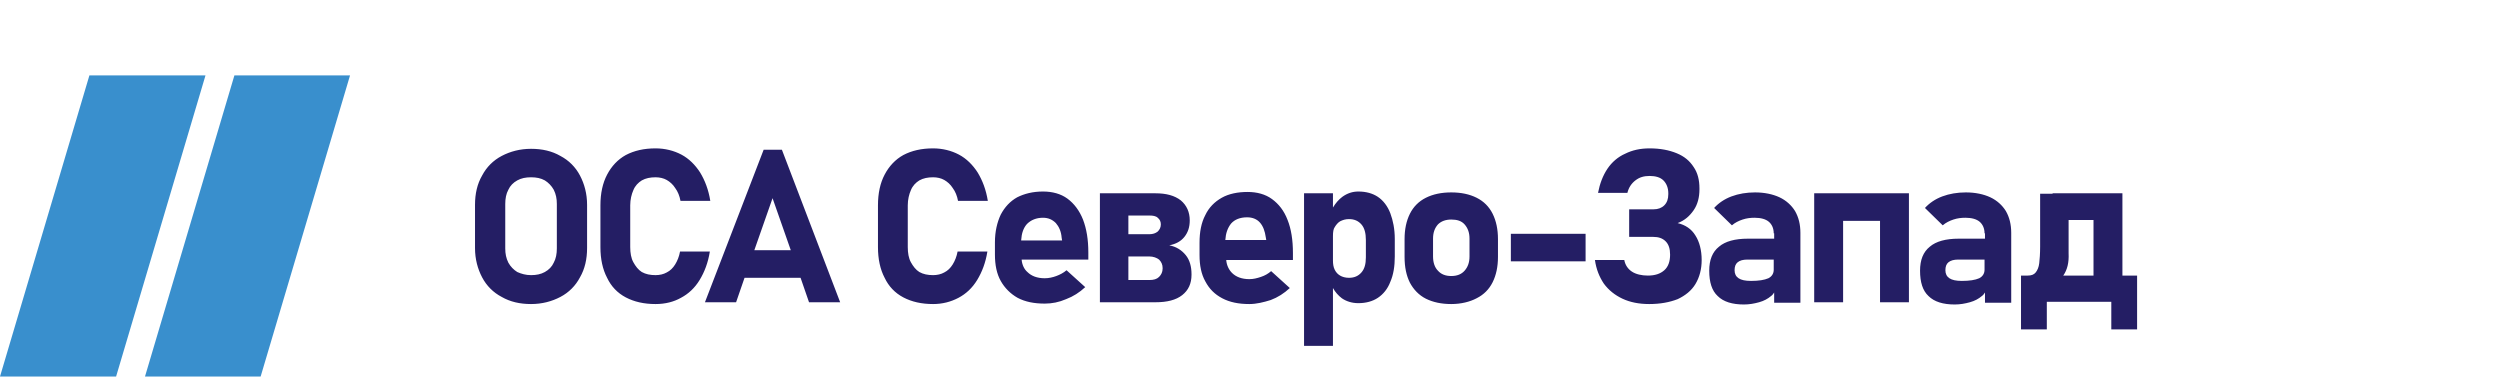
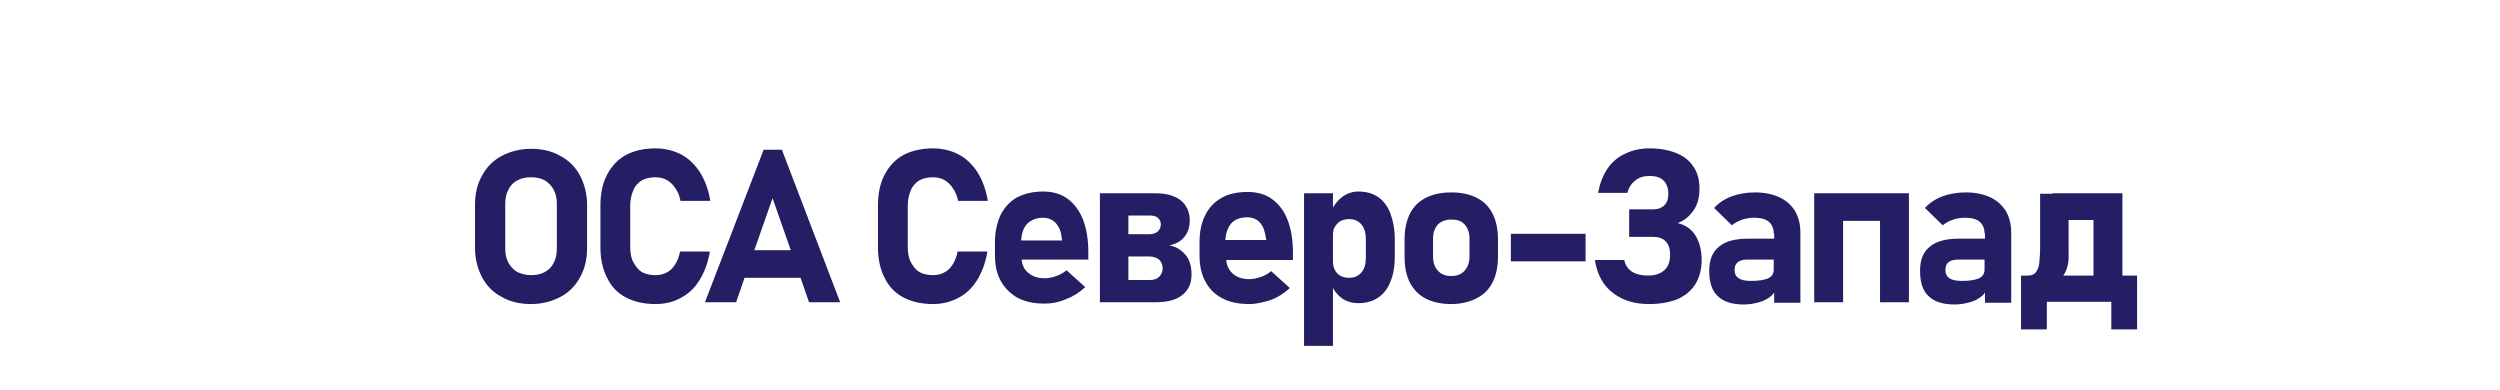
<svg xmlns="http://www.w3.org/2000/svg" width="186" height="29" viewBox="0 0 186 29" fill="none">
  <path fill-rule="evenodd" clip-rule="evenodd" d="M153.507 20.503H155.757V16.367H153.904V18.849C153.937 19.543 153.805 20.073 153.507 20.503ZM147.65 20.073V19.312H145.697C145.367 19.312 145.135 19.378 144.969 19.51C144.804 19.643 144.738 19.841 144.738 20.106C144.738 20.371 144.837 20.569 145.036 20.702C145.234 20.834 145.532 20.9 145.962 20.9C146.525 20.9 146.955 20.834 147.253 20.702C147.517 20.569 147.65 20.338 147.65 20.073ZM147.65 17.36C147.65 16.995 147.517 16.698 147.286 16.499C147.054 16.301 146.69 16.201 146.227 16.201C145.929 16.201 145.631 16.234 145.333 16.334C145.036 16.433 144.771 16.565 144.539 16.764L143.216 15.473C143.547 15.109 143.977 14.812 144.506 14.613C145.036 14.414 145.631 14.315 146.26 14.315C146.955 14.315 147.584 14.447 148.08 14.679C148.576 14.911 148.973 15.275 149.238 15.705C149.503 16.168 149.635 16.698 149.635 17.326V22.522H147.683V21.761C147.617 21.86 147.551 21.959 147.451 22.025C147.22 22.224 146.922 22.389 146.558 22.488C146.194 22.588 145.83 22.654 145.433 22.654C144.572 22.654 143.911 22.455 143.48 22.025C143.05 21.628 142.852 20.999 142.852 20.139C142.852 19.345 143.083 18.749 143.58 18.352C144.043 17.955 144.771 17.757 145.731 17.757H147.683V17.36H147.65ZM141.131 14.381H142.024V22.488H139.874V16.433H137.127V22.488H134.976V14.381H141.131ZM131.965 20.073V19.312H130.013C129.682 19.312 129.45 19.378 129.285 19.51C129.119 19.643 129.053 19.841 129.053 20.106C129.053 20.371 129.152 20.569 129.351 20.702C129.549 20.834 129.847 20.9 130.277 20.9C130.84 20.9 131.27 20.834 131.568 20.702C131.833 20.569 131.965 20.338 131.965 20.073ZM131.965 17.36C131.965 16.995 131.833 16.698 131.601 16.499C131.369 16.301 131.005 16.201 130.542 16.201C130.244 16.201 129.946 16.234 129.649 16.334C129.351 16.433 129.086 16.565 128.854 16.764L127.531 15.473C127.862 15.109 128.292 14.812 128.821 14.613C129.351 14.414 129.946 14.315 130.575 14.315C131.27 14.315 131.899 14.447 132.395 14.679C132.891 14.911 133.289 15.275 133.553 15.705C133.818 16.168 133.95 16.698 133.95 17.326V22.522H131.998V21.761C131.932 21.86 131.866 21.959 131.766 22.025C131.535 22.224 131.237 22.389 130.873 22.488C130.509 22.588 130.145 22.654 129.748 22.654C128.887 22.654 128.226 22.455 127.796 22.025C127.365 21.628 127.167 20.999 127.167 20.139C127.167 19.345 127.398 18.749 127.895 18.352C128.358 17.955 129.086 17.757 130.046 17.757H131.998V17.36H131.965ZM122.7 22.621C121.938 22.621 121.277 22.488 120.714 22.224C120.152 21.959 119.688 21.595 119.324 21.099C118.993 20.602 118.762 20.04 118.663 19.345H120.847C120.913 19.709 121.111 20.007 121.409 20.205C121.707 20.404 122.137 20.503 122.6 20.503C123.13 20.503 123.527 20.371 123.825 20.106C124.122 19.841 124.255 19.444 124.255 18.948C124.255 18.518 124.156 18.187 123.924 17.955C123.692 17.724 123.394 17.624 122.997 17.624H121.21V15.573H123.03C123.361 15.573 123.626 15.473 123.825 15.275C124.023 15.076 124.122 14.812 124.122 14.447V14.381C124.122 13.984 123.99 13.653 123.758 13.422C123.527 13.19 123.163 13.091 122.733 13.091C122.302 13.091 121.972 13.19 121.674 13.422C121.376 13.653 121.177 13.951 121.078 14.348H118.894C119.027 13.653 119.258 13.058 119.589 12.561C119.92 12.065 120.383 11.668 120.913 11.436C121.442 11.171 122.038 11.039 122.733 11.039C123.527 11.039 124.189 11.171 124.751 11.403C125.314 11.635 125.711 11.966 126.009 12.429C126.306 12.859 126.439 13.389 126.439 14.017V14.084C126.439 14.679 126.306 15.209 126.009 15.639C125.711 16.069 125.347 16.4 124.817 16.598C125.38 16.731 125.843 17.029 126.141 17.525C126.439 17.988 126.604 18.617 126.604 19.345C126.604 20.04 126.439 20.635 126.141 21.132C125.843 21.628 125.38 21.992 124.817 22.257C124.222 22.488 123.527 22.621 122.7 22.621ZM117.968 17.393V19.444H112.408V17.393H117.968ZM107.974 22.621C107.246 22.621 106.618 22.488 106.088 22.224C105.559 21.959 105.162 21.529 104.897 21.032C104.632 20.503 104.5 19.874 104.5 19.113V17.79C104.5 17.062 104.632 16.433 104.897 15.903C105.162 15.374 105.559 14.977 106.088 14.712C106.618 14.447 107.246 14.315 107.974 14.315C108.702 14.315 109.331 14.447 109.86 14.712C110.39 14.977 110.787 15.374 111.052 15.903C111.316 16.433 111.449 17.062 111.449 17.79V19.113C111.449 19.841 111.316 20.47 111.052 20.999C110.787 21.529 110.39 21.926 109.86 22.191C109.364 22.455 108.702 22.621 107.974 22.621ZM107.974 20.536C108.404 20.536 108.735 20.404 108.967 20.139C109.199 19.874 109.331 19.543 109.331 19.08V17.757C109.331 17.293 109.199 16.962 108.967 16.698C108.735 16.433 108.404 16.334 107.974 16.334C107.544 16.334 107.213 16.466 106.982 16.698C106.75 16.962 106.618 17.293 106.618 17.757V19.08C106.618 19.543 106.75 19.907 106.982 20.139C107.213 20.404 107.544 20.536 107.974 20.536ZM99.172 17.558V19.378C99.172 19.643 99.205 19.874 99.305 20.073C99.404 20.271 99.536 20.404 99.702 20.503C99.867 20.602 100.099 20.669 100.363 20.669C100.761 20.669 101.058 20.536 101.29 20.271C101.522 20.007 101.621 19.643 101.621 19.146V17.856C101.621 17.36 101.522 16.962 101.29 16.698C101.058 16.433 100.761 16.301 100.363 16.301C100.099 16.301 99.9 16.367 99.702 16.466C99.536 16.565 99.404 16.731 99.305 16.896C99.205 17.029 99.172 17.26 99.172 17.558ZM97.021 14.381H99.172V15.44C99.371 15.109 99.602 14.845 99.867 14.646C100.231 14.381 100.628 14.249 101.058 14.249C101.621 14.249 102.117 14.381 102.514 14.646C102.911 14.911 103.242 15.341 103.441 15.87C103.639 16.4 103.772 17.029 103.772 17.79V19.08C103.772 19.808 103.673 20.437 103.441 20.966C103.242 21.496 102.911 21.893 102.514 22.158C102.117 22.422 101.621 22.555 101.058 22.555C100.595 22.555 100.165 22.422 99.834 22.191C99.569 21.992 99.338 21.727 99.172 21.43V25.731H97.021V14.381ZM92.951 22.621C92.157 22.621 91.495 22.488 90.933 22.191C90.37 21.893 89.973 21.496 89.675 20.933C89.377 20.404 89.245 19.742 89.245 18.981V18.054C89.245 17.26 89.377 16.565 89.675 16.003C89.94 15.44 90.37 15.01 90.9 14.712C91.429 14.414 92.091 14.282 92.819 14.282C93.514 14.282 94.142 14.447 94.639 14.812C95.135 15.175 95.532 15.672 95.797 16.367C96.062 17.029 96.194 17.856 96.194 18.816V19.345H91.231C91.264 19.742 91.429 20.073 91.661 20.305C91.959 20.602 92.389 20.768 92.951 20.768C93.249 20.768 93.514 20.702 93.811 20.602C94.109 20.503 94.341 20.371 94.573 20.172L95.962 21.43C95.532 21.827 95.069 22.125 94.54 22.323C94.01 22.488 93.481 22.621 92.951 22.621ZM83.951 14.381H85.969C86.763 14.381 87.392 14.547 87.855 14.911C88.285 15.275 88.517 15.771 88.517 16.4C88.517 16.896 88.385 17.293 88.12 17.624C87.855 17.955 87.491 18.154 86.995 18.253C87.524 18.352 87.921 18.617 88.219 18.981C88.517 19.345 88.649 19.841 88.649 20.404V20.437C88.649 21.099 88.418 21.595 87.954 21.959C87.491 22.323 86.829 22.488 85.969 22.488H81.833V14.381H83.951ZM83.951 17.426H85.506C85.77 17.426 85.969 17.36 86.135 17.227C86.267 17.095 86.366 16.929 86.366 16.698C86.366 16.499 86.3 16.334 86.135 16.201C86.002 16.069 85.77 16.036 85.539 16.036H83.951V17.426ZM83.951 20.834H85.506C85.837 20.834 86.068 20.768 86.234 20.602C86.399 20.437 86.499 20.238 86.499 19.974V19.941C86.499 19.676 86.399 19.477 86.234 19.312C86.068 19.18 85.804 19.08 85.506 19.08H83.951V20.834ZM69.424 22.621C68.564 22.621 67.835 22.455 67.207 22.125C66.578 21.794 66.115 21.297 65.817 20.669C65.486 20.04 65.321 19.279 65.321 18.385V15.275C65.321 14.381 65.486 13.62 65.817 12.992C66.148 12.363 66.611 11.866 67.207 11.536C67.835 11.205 68.564 11.039 69.424 11.039C70.119 11.039 70.781 11.205 71.343 11.502C71.906 11.8 72.369 12.264 72.733 12.826C73.097 13.422 73.362 14.117 73.494 14.944H71.277C71.211 14.58 71.078 14.249 70.88 13.984C70.714 13.72 70.483 13.521 70.251 13.389C70.019 13.256 69.722 13.19 69.424 13.19C69.027 13.19 68.696 13.256 68.398 13.422C68.133 13.587 67.902 13.819 67.769 14.15C67.637 14.447 67.538 14.845 67.538 15.275V18.385C67.538 18.816 67.604 19.212 67.769 19.51C67.935 19.808 68.133 20.073 68.398 20.238C68.696 20.404 69.027 20.47 69.424 20.47C69.722 20.47 70.019 20.404 70.251 20.271C70.516 20.139 70.714 19.941 70.88 19.676C71.045 19.411 71.178 19.08 71.244 18.716H73.461C73.329 19.543 73.064 20.238 72.7 20.834C72.336 21.43 71.873 21.86 71.31 22.158C70.747 22.455 70.119 22.621 69.424 22.621ZM58.835 18.617L57.478 14.745L56.121 18.617H58.835ZM56.816 11.139H58.173L62.508 22.488H60.192L59.563 20.669H55.393L54.765 22.488H52.448L56.816 11.139ZM48.775 22.621C47.915 22.621 47.187 22.455 46.558 22.125C45.929 21.794 45.466 21.297 45.169 20.669C44.838 20.04 44.672 19.279 44.672 18.385V15.275C44.672 14.381 44.838 13.62 45.169 12.992C45.499 12.363 45.963 11.866 46.558 11.536C47.187 11.205 47.915 11.039 48.775 11.039C49.47 11.039 50.132 11.205 50.695 11.502C51.257 11.8 51.72 12.264 52.084 12.826C52.448 13.422 52.713 14.117 52.846 14.944H50.628C50.562 14.58 50.43 14.249 50.231 13.984C50.066 13.72 49.834 13.521 49.603 13.389C49.371 13.256 49.073 13.19 48.775 13.19C48.378 13.19 48.047 13.256 47.749 13.422C47.485 13.587 47.253 13.819 47.121 14.15C46.988 14.447 46.889 14.845 46.889 15.275V18.385C46.889 18.816 46.955 19.212 47.121 19.51C47.286 19.808 47.485 20.073 47.749 20.238C48.047 20.404 48.378 20.47 48.775 20.47C49.073 20.47 49.371 20.404 49.603 20.271C49.867 20.139 50.066 19.941 50.231 19.676C50.397 19.411 50.529 19.08 50.595 18.716H52.812C52.68 19.543 52.415 20.238 52.051 20.834C51.687 21.43 51.224 21.86 50.661 22.158C50.132 22.455 49.503 22.621 48.775 22.621ZM39.51 22.621C38.683 22.621 37.955 22.455 37.326 22.091C36.697 21.761 36.201 21.264 35.87 20.635C35.539 20.007 35.341 19.279 35.341 18.451V15.242C35.341 14.414 35.506 13.686 35.87 13.058C36.201 12.429 36.697 11.933 37.326 11.602C37.955 11.271 38.683 11.072 39.51 11.072C40.337 11.072 41.065 11.238 41.694 11.602C42.323 11.933 42.819 12.429 43.15 13.058C43.481 13.686 43.679 14.414 43.679 15.242V18.451C43.679 19.279 43.514 20.007 43.15 20.635C42.819 21.264 42.323 21.761 41.694 22.091C41.065 22.422 40.337 22.621 39.51 22.621ZM39.51 20.47C39.907 20.47 40.238 20.404 40.536 20.238C40.834 20.073 41.065 19.841 41.198 19.543C41.363 19.246 41.429 18.882 41.429 18.485V15.175C41.429 14.778 41.363 14.447 41.198 14.117C41.032 13.819 40.8 13.587 40.536 13.422C40.238 13.256 39.907 13.19 39.51 13.19C39.113 13.19 38.782 13.256 38.484 13.422C38.186 13.587 37.955 13.819 37.822 14.117C37.657 14.414 37.591 14.778 37.591 15.175V18.485C37.591 18.882 37.657 19.212 37.822 19.543C37.988 19.841 38.219 20.073 38.484 20.238C38.782 20.371 39.113 20.47 39.51 20.47ZM91.164 17.856H94.209L94.175 17.657C94.109 17.194 93.977 16.83 93.745 16.565C93.514 16.301 93.183 16.168 92.786 16.168C92.256 16.168 91.859 16.334 91.594 16.631C91.33 16.962 91.197 17.36 91.164 17.856ZM76.009 19.312H80.972V18.782C80.972 17.823 80.84 17.029 80.575 16.334C80.311 15.672 79.913 15.142 79.417 14.778C78.921 14.414 78.292 14.249 77.597 14.249C76.836 14.249 76.207 14.414 75.678 14.679C75.148 14.977 74.751 15.407 74.454 15.97C74.189 16.532 74.023 17.227 74.023 18.021V18.948C74.023 19.709 74.156 20.371 74.454 20.9C74.751 21.43 75.182 21.86 75.711 22.158C76.274 22.455 76.935 22.588 77.73 22.588C78.259 22.588 78.788 22.488 79.318 22.257C79.847 22.058 80.311 21.761 80.741 21.363L79.351 20.106C79.119 20.305 78.855 20.437 78.59 20.536C78.325 20.635 78.027 20.702 77.73 20.702C77.167 20.702 76.737 20.536 76.439 20.238C76.207 20.04 76.042 19.709 76.009 19.312ZM75.976 17.856C76.009 17.36 76.141 16.962 76.406 16.665C76.704 16.367 77.101 16.201 77.597 16.201C77.994 16.201 78.292 16.334 78.557 16.598C78.788 16.863 78.954 17.227 78.987 17.69L79.02 17.889H75.976V17.856ZM152.713 14.381H157.908V20.503H159V24.507H157.081V22.455H152.283V24.507H150.363V20.503H150.86C151.124 20.503 151.323 20.437 151.455 20.271C151.588 20.106 151.687 19.874 151.72 19.576C151.753 19.279 151.786 18.882 151.786 18.352V14.414H152.713V14.381Z" fill="#241E64" />
-   <path fill-rule="evenodd" clip-rule="evenodd" d="M6.651 5.612H15.288L8.637 28.015H0L6.651 5.612Z" fill="#398FCD" />
-   <path fill-rule="evenodd" clip-rule="evenodd" d="M17.439 5.612H26.042L19.391 28.015H10.787L17.439 5.612Z" fill="#398FCD" />
</svg>